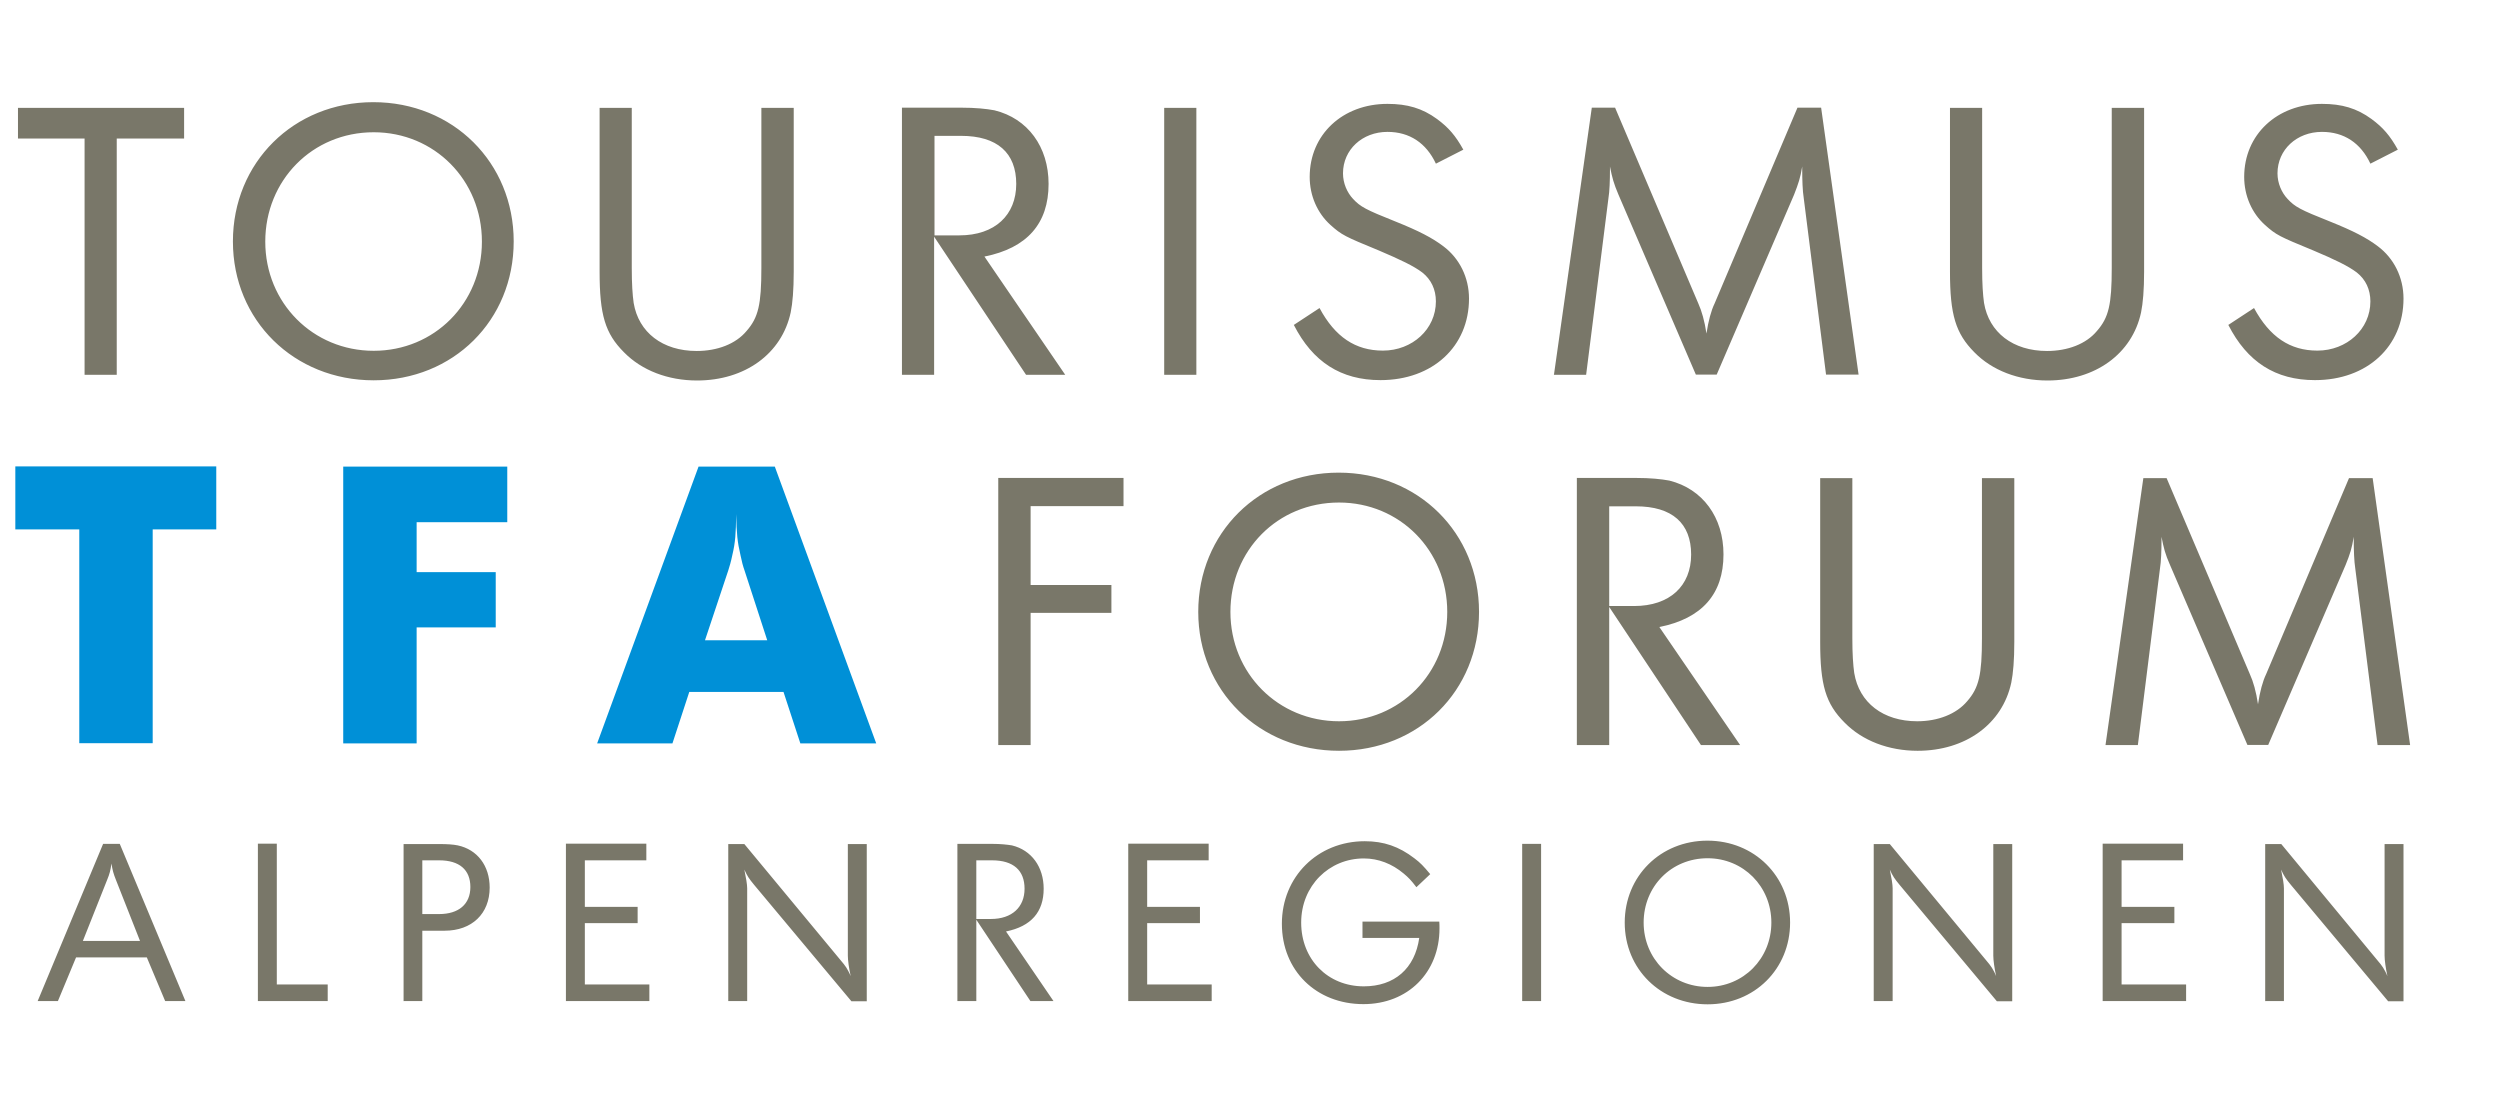
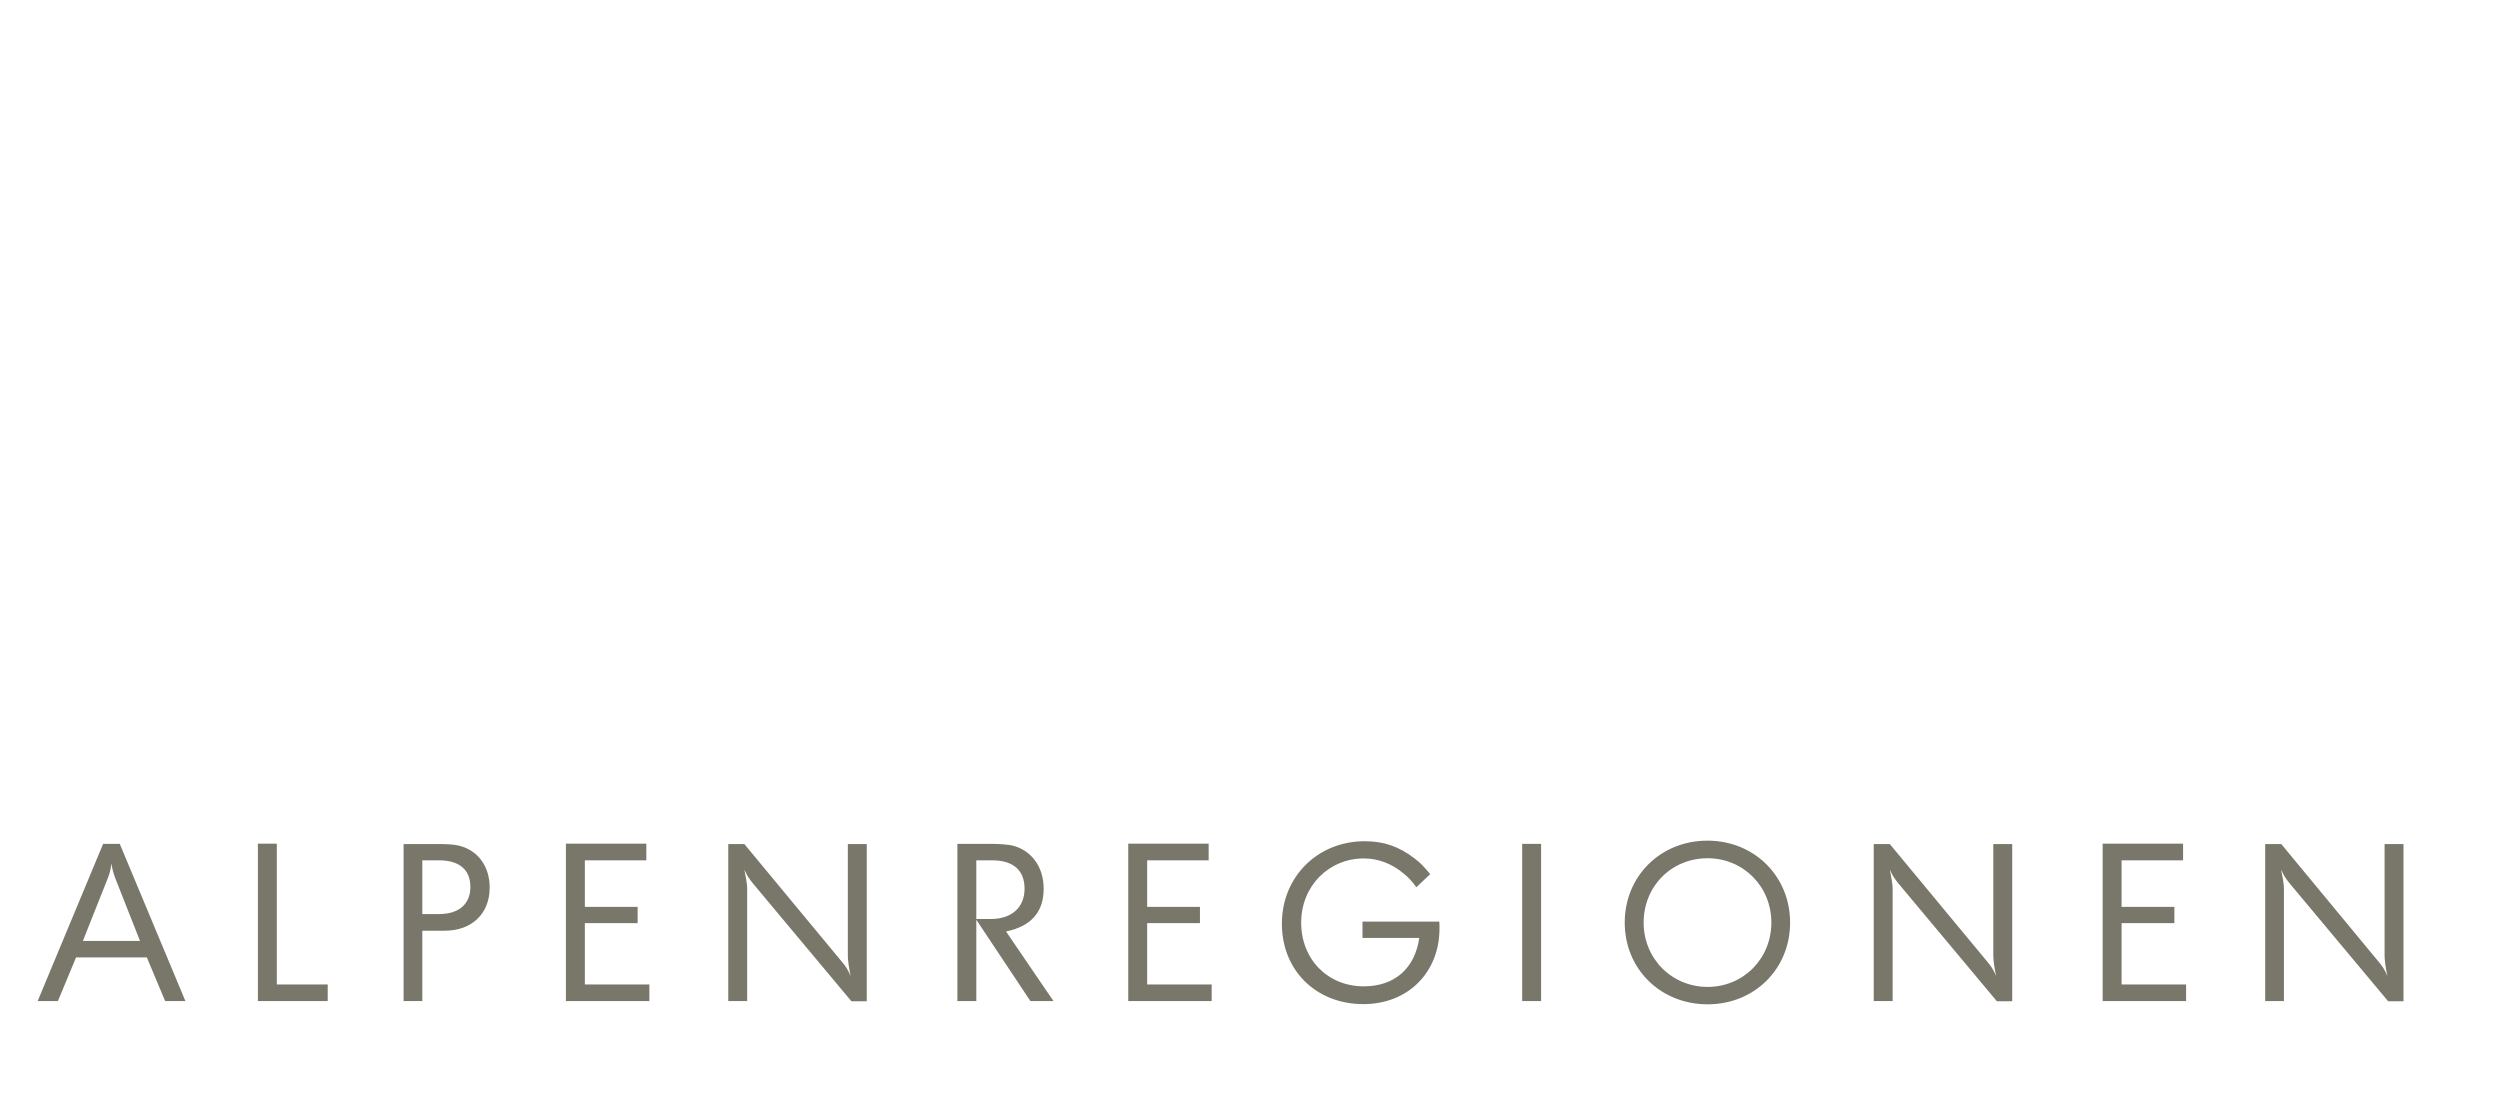
<svg xmlns="http://www.w3.org/2000/svg" version="1.1" viewBox="0 0 132.13 58">
  <defs>
    <style>
      .cls-1 {
        fill: #797769;
      }

      .cls-2 {
        fill: #0090d7;
      }
    </style>
  </defs>
  <g>
    <g id="Ebene_1">
-       <path class="cls-2" d="M38.49,30.15c.06-.18.15-.49.21-.79.17-.71.19-1.14.21-2.19.02,1.04.06,1.46.23,2.19.06.3.13.57.21.79l1.2,3.69h-3.29l1.23-3.69ZM31.55,39.29h3.99l.89-2.72h4.98l.89,2.72h4.01l-5.36-14.63h-4.03l-5.36,14.63ZM18.14,39.29h3.88v-6.13h4.18v-2.92h-4.18v-2.64h4.79v-2.94h-8.67v14.63ZM.81,27.98h3.38v11.3h3.88v-11.3h3.36v-3.33H.81v3.33Z" />
      <g>
-         <path class="cls-1" d="M111.27,39.38h1.72l1.17-9.34c.06-.35.08-.96.08-1.51v-.16c.12.61.19.9.45,1.49l4.09,9.51h1.1l4.09-9.51c.24-.59.33-.88.43-1.49v.1c0,.61.02,1.19.08,1.57l1.18,9.34h1.72l-1.98-14.11h-1.25l-4.38,10.36c-.18.37-.33.92-.43,1.59-.1-.67-.25-1.2-.43-1.59l-4.4-10.36h-1.23l-2,14.11ZM106.45,25.27h-1.7v8.46c0,1.94-.16,2.62-.78,3.33-.57.68-1.55,1.06-2.64,1.06-1.8,0-3.07-.98-3.33-2.55-.06-.43-.1-1-.1-1.84v-8.46h-1.7v8.65c0,2.29.29,3.27,1.29,4.27.94.96,2.33,1.49,3.86,1.49,2.53,0,4.48-1.41,4.95-3.6.1-.49.16-1.19.16-2.15v-8.65ZM85.05,26.76h1.41c1.92,0,2.92.9,2.92,2.55s-1.12,2.72-3.02,2.72h-1.31v-5.27ZM83.35,39.38h1.7v-7.3l4.85,7.3h2.07l-4.27-6.24c2.25-.45,3.39-1.74,3.39-3.84,0-1.96-1.1-3.46-2.86-3.9-.43-.08-1-.14-1.78-.14h-3.11v14.11ZM70.77,26.56c3.21,0,5.72,2.53,5.72,5.78s-2.51,5.78-5.72,5.78-5.74-2.53-5.74-5.78,2.49-5.78,5.74-5.78M63.33,32.34c0,4.17,3.23,7.34,7.44,7.34s7.4-3.17,7.4-7.34-3.21-7.36-7.42-7.36-7.42,3.19-7.42,7.36M52.77,39.38h1.7v-6.99h4.27v-1.47h-4.27v-4.17h4.91v-1.49h-6.62v14.11Z" />
        <path class="cls-1" d="M119.71,52.91h1v-5.96c0-.2-.06-.56-.15-.99.16.35.24.47.52.81l5.14,6.15h.81v-8.31h-1v5.9c0,.24.06.67.15,1.08-.09-.22-.15-.31-.23-.45-.08-.12-.17-.24-.31-.4l-5.07-6.13h-.85v8.31ZM111.13,52.91h4.41v-.88h-3.41v-3.24h2.79v-.86h-2.79v-2.46h3.25v-.88h-4.25v8.31ZM99.03,52.91h1v-5.96c0-.2-.06-.56-.15-.99.16.35.24.47.52.81l5.14,6.15h.81v-8.31h-1v5.9c0,.24.06.67.15,1.08-.09-.22-.15-.31-.23-.45-.08-.12-.17-.24-.31-.4l-5.08-6.13h-.85v8.31ZM90.25,45.36c1.89,0,3.37,1.49,3.37,3.4s-1.48,3.4-3.37,3.4-3.38-1.49-3.38-3.4,1.46-3.4,3.38-3.4M85.87,48.76c0,2.46,1.9,4.32,4.38,4.32s4.36-1.87,4.36-4.32-1.89-4.33-4.37-4.33-4.37,1.88-4.37,4.33M80.45,52.91h1v-8.31h-1v8.31ZM75.59,46.2c-.36-.43-.52-.6-.84-.84-.81-.62-1.61-.9-2.62-.9-2.49,0-4.38,1.88-4.38,4.36s1.82,4.25,4.31,4.25c2.35,0,4.02-1.67,4.02-4,0-.13,0-.24-.01-.36h-4.06v.86h3c-.23,1.62-1.31,2.56-2.93,2.56-1.9,0-3.31-1.42-3.31-3.37s1.48-3.39,3.31-3.39c.77,0,1.49.28,2.11.8.25.21.38.34.67.72l.73-.69ZM59.63,52.91h4.41v-.88h-3.41v-3.24h2.79v-.86h-2.79v-2.46h3.25v-.88h-4.25v8.31ZM51.6,45.47h.83c1.13,0,1.72.53,1.72,1.5s-.66,1.6-1.78,1.6h-.77v-3.1ZM50.6,52.91h1v-4.3l2.86,4.3h1.22l-2.51-3.68c1.33-.27,1.99-1.03,1.99-2.26,0-1.15-.64-2.04-1.68-2.29-.25-.04-.59-.08-1.05-.08h-1.83v8.31ZM38.49,52.91h1v-5.96c0-.2-.06-.56-.15-.99.16.35.24.47.52.81l5.14,6.15h.81v-8.31h-1v5.9c0,.24.06.67.15,1.08-.09-.22-.15-.31-.23-.45-.08-.12-.17-.24-.31-.4l-5.08-6.13h-.85v8.31ZM29.91,52.91h4.41v-.88h-3.41v-3.24h2.79v-.86h-2.79v-2.46h3.25v-.88h-4.25v8.31ZM22.32,45.47h.89c1.07,0,1.65.5,1.65,1.41s-.62,1.43-1.65,1.43h-.89v-2.84ZM21.32,52.91h1v-3.72h1.18c1.44,0,2.38-.9,2.38-2.28,0-1.15-.65-2.01-1.69-2.23-.24-.05-.57-.07-.96-.07h-1.9v8.31ZM13.63,52.91h3.69v-.88h-2.69v-7.44h-1v8.31ZM5.66,46.51c.14-.34.18-.51.23-.87.06.36.1.52.24.87l1.27,3.22h-3.02l1.28-3.22ZM1.99,52.91h1.07l.96-2.31h3.74l.97,2.31h1.07l-3.47-8.31h-.88l-3.46,8.31Z" />
      </g>
-       <path class="cls-1" d="M117.77,17.17c1,1.96,2.49,2.92,4.58,2.92,2.76,0,4.68-1.78,4.68-4.31,0-1.12-.51-2.13-1.35-2.76-.59-.45-1.31-.82-2.53-1.31-1.59-.63-1.86-.78-2.25-1.2-.31-.33-.53-.82-.53-1.35,0-1.25,1.02-2.19,2.35-2.19,1.17,0,2.05.59,2.56,1.68l1.45-.74c-.41-.74-.78-1.17-1.39-1.62-.78-.57-1.57-.8-2.62-.8-2.37,0-4.11,1.62-4.11,3.86,0,1,.41,1.92,1.1,2.54.59.53.76.61,2.56,1.35,1.16.49,1.84.82,2.29,1.16.47.37.72.9.72,1.53,0,1.47-1.25,2.6-2.8,2.6-1.45,0-2.52-.72-3.35-2.25l-1.37.9ZM113.31,5.7h-1.7v8.46c0,1.94-.16,2.62-.78,3.33-.57.69-1.55,1.06-2.64,1.06-1.8,0-3.07-.98-3.33-2.54-.06-.43-.1-1-.1-1.84V5.7h-1.7v8.65c0,2.29.3,3.27,1.29,4.27.94.96,2.33,1.49,3.86,1.49,2.53,0,4.48-1.41,4.95-3.6.1-.49.16-1.19.16-2.15V5.7ZM82.11,19.81h1.72l1.18-9.34c.06-.35.08-.96.08-1.51v-.16c.12.61.2.9.45,1.49l4.09,9.51h1.1l4.09-9.51c.23-.59.33-.88.43-1.49v.1c0,.61.02,1.19.08,1.56l1.18,9.34h1.72l-1.98-14.11h-1.25l-4.38,10.35c-.18.37-.33.92-.43,1.59-.1-.67-.25-1.19-.43-1.59l-4.4-10.35h-1.23l-2,14.11ZM68.38,17.17c1,1.96,2.49,2.92,4.58,2.92,2.76,0,4.68-1.78,4.68-4.31,0-1.12-.51-2.13-1.35-2.76-.59-.45-1.31-.82-2.53-1.31-1.58-.63-1.86-.78-2.25-1.2-.31-.33-.53-.82-.53-1.35,0-1.25,1.02-2.19,2.35-2.19,1.17,0,2.05.59,2.56,1.68l1.45-.74c-.41-.74-.78-1.17-1.39-1.62-.78-.57-1.57-.8-2.62-.8-2.37,0-4.11,1.62-4.11,3.86,0,1,.41,1.92,1.1,2.54.59.53.76.61,2.56,1.35,1.15.49,1.84.82,2.29,1.16.47.37.72.9.72,1.53,0,1.47-1.25,2.6-2.8,2.6-1.45,0-2.53-.72-3.35-2.25l-1.37.9ZM61.53,19.81h1.7V5.7h-1.7v14.11ZM49.38,7.18h1.41c1.92,0,2.92.9,2.92,2.54s-1.12,2.72-3.01,2.72h-1.31v-5.27ZM47.67,19.81h1.7v-7.3l4.86,7.3h2.07l-4.27-6.25c2.25-.45,3.39-1.74,3.39-3.84,0-1.96-1.1-3.46-2.86-3.89-.43-.08-1-.14-1.78-.14h-3.11v14.11ZM41.94,5.7h-1.7v8.46c0,1.94-.16,2.62-.78,3.33-.57.69-1.55,1.06-2.64,1.06-1.8,0-3.07-.98-3.33-2.54-.06-.43-.1-1-.1-1.84V5.7h-1.7v8.65c0,2.29.29,3.27,1.29,4.27.94.96,2.33,1.49,3.86,1.49,2.53,0,4.48-1.41,4.95-3.6.1-.49.16-1.19.16-2.15V5.7ZM19.75,6.99c3.21,0,5.72,2.53,5.72,5.78s-2.51,5.77-5.72,5.77-5.73-2.53-5.73-5.77,2.49-5.78,5.73-5.78M12.31,12.76c0,4.17,3.23,7.34,7.44,7.34s7.4-3.17,7.4-7.34-3.21-7.36-7.42-7.36-7.42,3.19-7.42,7.36M.95,7.32h3.52v12.49h1.7V7.32h3.56v-1.62H.95v1.62Z" />
    </g>
  </g>
</svg>